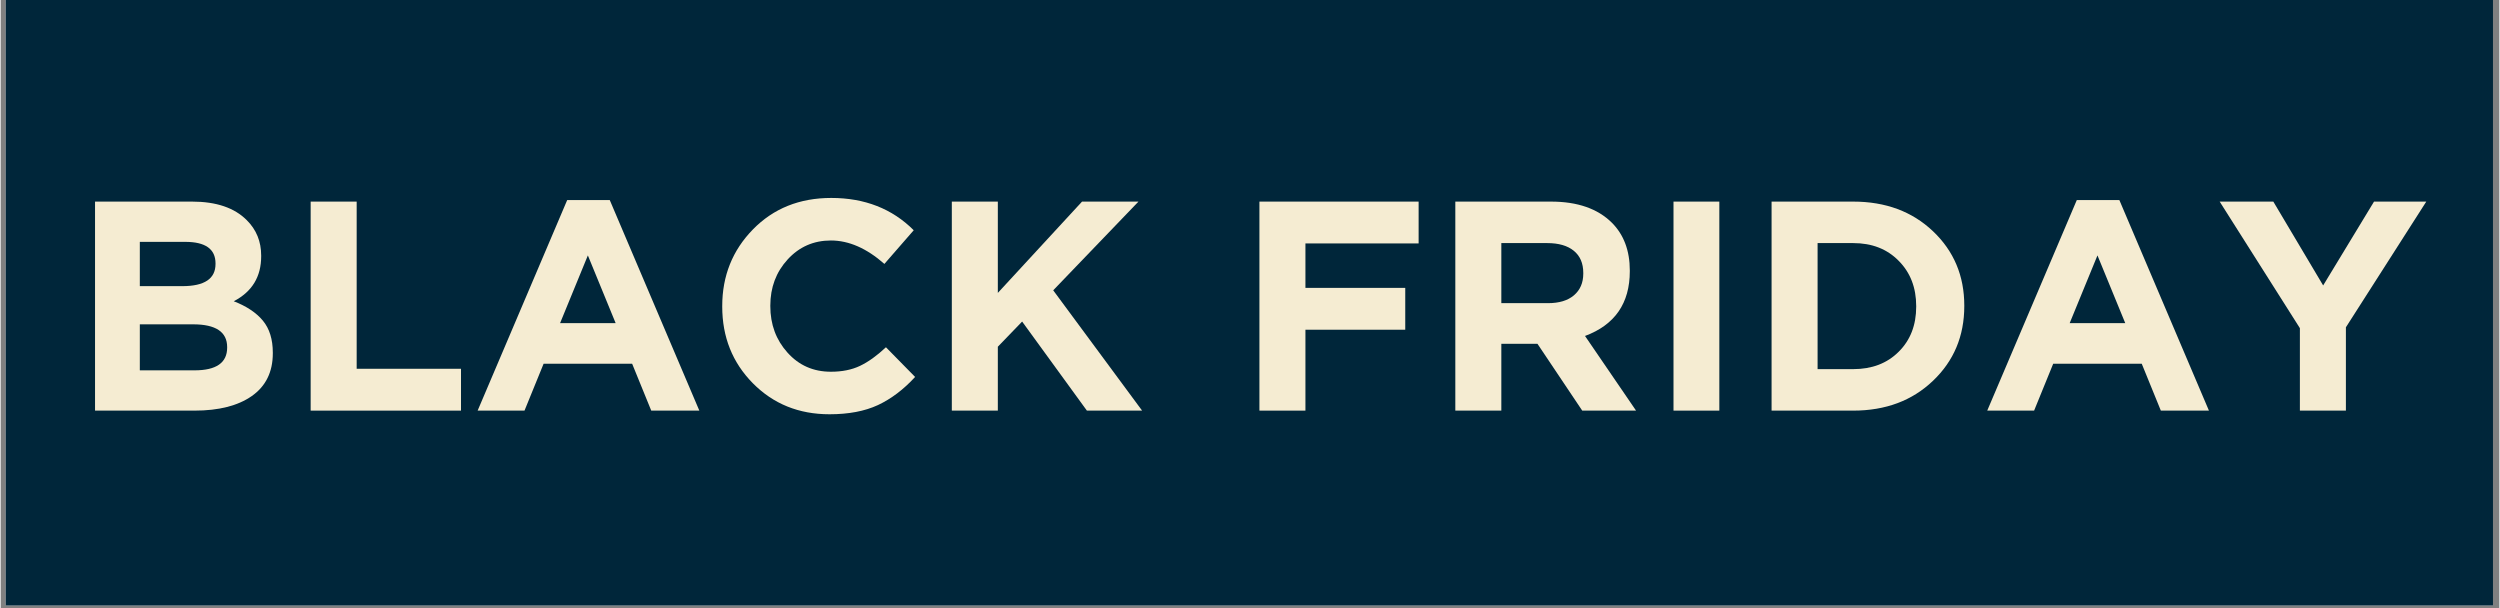
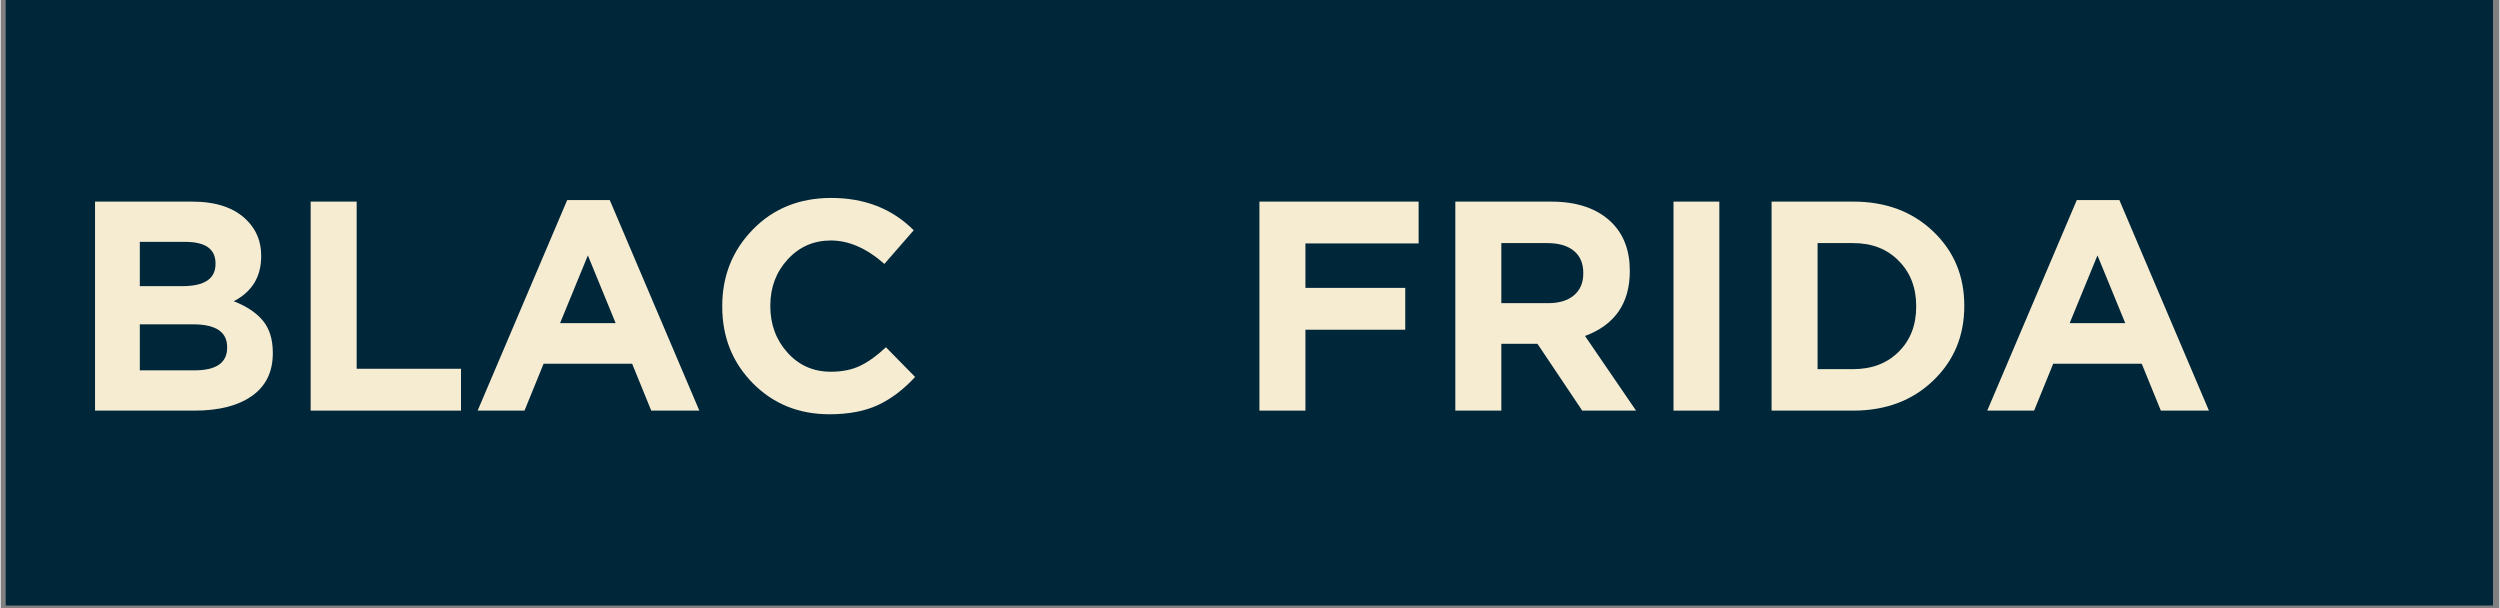
<svg xmlns="http://www.w3.org/2000/svg" width="300" zoomAndPan="magnify" viewBox="0 0 224.88 54.75" height="73" preserveAspectRatio="xMidYMid meet" version="1.0">
  <rect x="0" y="0" width="224.88" height="54.75" fill="#808080" stroke="none" />
  <defs>
    <g />
    <clipPath id="c6fed0c38f">
      <path d="M 0.453 0 L 224.309 0 L 224.309 54.5 L 0.453 54.5 Z M 0.453 0 " clip-rule="nonzero" />
    </clipPath>
  </defs>
  <g clip-path="url(#c6fed0c38f)">
-     <path fill="#ffffff" d="M 0.453 0 L 224.43 0 L 224.43 54.5 L 0.453 54.5 Z M 0.453 0 " fill-opacity="1" fill-rule="nonzero" />
    <path fill="#00263a" d="M 0.453 0 L 224.43 0 L 224.43 54.5 L 0.453 54.5 Z M 0.453 0 " fill-opacity="1" fill-rule="nonzero" />
  </g>
  <g fill="#f5ecd2" fill-opacity="1">
    <g transform="translate(6.243, 36.956)">
      <g>
        <path d="M 2.25 0 L 2.25 -18.812 L 10.984 -18.812 C 13.16 -18.812 14.801 -18.254 15.906 -17.141 C 16.77 -16.285 17.203 -15.223 17.203 -13.953 L 17.203 -13.891 C 17.203 -12.047 16.379 -10.695 14.734 -9.844 C 15.891 -9.395 16.766 -8.812 17.359 -8.094 C 17.953 -7.375 18.25 -6.414 18.25 -5.219 L 18.25 -5.156 C 18.25 -3.477 17.617 -2.195 16.359 -1.312 C 15.109 -0.438 13.391 0 11.203 0 Z M 13.094 -13.203 L 13.094 -13.25 C 13.094 -14.539 12.188 -15.188 10.375 -15.188 L 6.281 -15.188 L 6.281 -11.203 L 10.109 -11.203 C 12.098 -11.203 13.094 -11.867 13.094 -13.203 Z M 14.141 -5.672 L 14.141 -5.719 C 14.141 -7.082 13.117 -7.766 11.078 -7.766 L 6.281 -7.766 L 6.281 -3.625 L 11.203 -3.625 C 13.16 -3.625 14.141 -4.305 14.141 -5.672 Z M 14.141 -5.672 " />
      </g>
    </g>
  </g>
  <g fill="#f5ecd2" fill-opacity="1">
    <g transform="translate(25.649, 36.956)">
      <g>
        <path d="M 2.25 0 L 2.25 -18.812 L 6.391 -18.812 L 6.391 -3.766 L 15.781 -3.766 L 15.781 0 Z M 2.25 0 " />
      </g>
    </g>
  </g>
  <g fill="#f5ecd2" fill-opacity="1">
    <g transform="translate(42.286, 36.956)">
      <g>
        <path d="M 0.641 0 L 8.703 -18.953 L 12.531 -18.953 L 20.594 0 L 16.266 0 L 14.547 -4.219 L 6.578 -4.219 L 4.859 0 Z M 8.062 -7.875 L 13.062 -7.875 L 10.562 -13.969 Z M 8.062 -7.875 " />
      </g>
    </g>
  </g>
  <g fill="#f5ecd2" fill-opacity="1">
    <g transform="translate(63.519, 36.956)">
      <g>
        <path d="M 11.078 0.328 C 8.316 0.328 6.016 -0.602 4.172 -2.469 C 2.336 -4.332 1.422 -6.629 1.422 -9.359 L 1.422 -9.406 C 1.422 -12.125 2.344 -14.426 4.188 -16.312 C 6.031 -18.195 8.379 -19.141 11.234 -19.141 C 14.242 -19.141 16.719 -18.172 18.656 -16.234 L 16.016 -13.203 C 14.422 -14.609 12.816 -15.312 11.203 -15.312 C 9.648 -15.312 8.352 -14.742 7.312 -13.609 C 6.27 -12.473 5.75 -11.086 5.75 -9.453 L 5.75 -9.406 C 5.75 -7.758 6.266 -6.363 7.297 -5.219 C 8.328 -4.07 9.629 -3.5 11.203 -3.5 C 12.211 -3.5 13.086 -3.676 13.828 -4.031 C 14.566 -4.383 15.344 -4.941 16.156 -5.703 L 18.781 -3.031 C 17.75 -1.906 16.633 -1.062 15.438 -0.5 C 14.25 0.051 12.797 0.328 11.078 0.328 Z M 11.078 0.328 " />
      </g>
    </g>
  </g>
  <g fill="#f5ecd2" fill-opacity="1">
    <g transform="translate(83.354, 36.956)">
      <g>
-         <path d="M 2.25 0 L 2.25 -18.812 L 6.391 -18.812 L 6.391 -10.594 L 13.969 -18.812 L 19.047 -18.812 L 11.375 -10.828 L 19.375 0 L 14.406 0 L 8.578 -8.016 L 6.391 -5.75 L 6.391 0 Z M 2.25 0 " />
-       </g>
+         </g>
    </g>
  </g>
  <g fill="#f5ecd2" fill-opacity="1">
    <g transform="translate(102.975, 36.956)">
      <g />
    </g>
  </g>
  <g fill="#f5ecd2" fill-opacity="1">
    <g transform="translate(111.038, 36.956)">
      <g>
        <path d="M 2.25 0 L 2.25 -18.812 L 16.578 -18.812 L 16.578 -15.047 L 6.391 -15.047 L 6.391 -11.047 L 15.375 -11.047 L 15.375 -7.281 L 6.391 -7.281 L 6.391 0 Z M 2.25 0 " />
      </g>
    </g>
  </g>
  <g fill="#f5ecd2" fill-opacity="1">
    <g transform="translate(128.669, 36.956)">
      <g>
        <path d="M 2.25 0 L 2.25 -18.812 L 10.859 -18.812 C 13.242 -18.812 15.07 -18.176 16.344 -16.906 C 17.414 -15.832 17.953 -14.398 17.953 -12.609 L 17.953 -12.547 C 17.953 -9.66 16.609 -7.719 13.922 -6.719 L 18.516 0 L 13.672 0 L 9.641 -6.016 L 6.391 -6.016 L 6.391 0 Z M 6.391 -9.672 L 10.594 -9.672 C 11.594 -9.672 12.367 -9.906 12.922 -10.375 C 13.484 -10.852 13.766 -11.504 13.766 -12.328 L 13.766 -12.391 C 13.766 -13.266 13.477 -13.93 12.906 -14.391 C 12.344 -14.848 11.547 -15.078 10.516 -15.078 L 6.391 -15.078 Z M 6.391 -9.672 " />
      </g>
    </g>
  </g>
  <g fill="#f5ecd2" fill-opacity="1">
    <g transform="translate(148.102, 36.956)">
      <g>
        <path d="M 2.453 0 L 2.453 -18.812 L 6.578 -18.812 L 6.578 0 Z M 2.453 0 " />
      </g>
    </g>
  </g>
  <g fill="#f5ecd2" fill-opacity="1">
    <g transform="translate(157.132, 36.956)">
      <g>
        <path d="M 2.25 0 L 2.25 -18.812 L 9.594 -18.812 C 12.508 -18.812 14.906 -17.922 16.781 -16.141 C 18.656 -14.359 19.594 -12.129 19.594 -9.453 L 19.594 -9.406 C 19.594 -6.719 18.656 -4.477 16.781 -2.688 C 14.906 -0.895 12.508 0 9.594 0 Z M 9.594 -15.078 L 6.391 -15.078 L 6.391 -3.734 L 9.594 -3.734 C 11.281 -3.734 12.645 -4.254 13.688 -5.297 C 14.738 -6.336 15.266 -7.691 15.266 -9.359 L 15.266 -9.406 C 15.266 -11.07 14.738 -12.43 13.688 -13.484 C 12.645 -14.547 11.281 -15.078 9.594 -15.078 Z M 9.594 -15.078 " />
      </g>
    </g>
  </g>
  <g fill="#f5ecd2" fill-opacity="1">
    <g transform="translate(178.15, 36.956)">
      <g>
        <path d="M 0.641 0 L 8.703 -18.953 L 12.531 -18.953 L 20.594 0 L 16.266 0 L 14.547 -4.219 L 6.578 -4.219 L 4.859 0 Z M 8.062 -7.875 L 13.062 -7.875 L 10.562 -13.969 Z M 8.062 -7.875 " />
      </g>
    </g>
  </g>
  <g fill="#f5ecd2" fill-opacity="1">
    <g transform="translate(199.383, 36.956)">
      <g>
-         <path d="M 7.547 0 L 7.547 -7.422 L 0.328 -18.812 L 5.156 -18.812 L 9.641 -11.266 L 14.219 -18.812 L 18.922 -18.812 L 11.688 -7.5 L 11.688 0 Z M 7.547 0 " />
-       </g>
+         </g>
    </g>
  </g>
</svg>